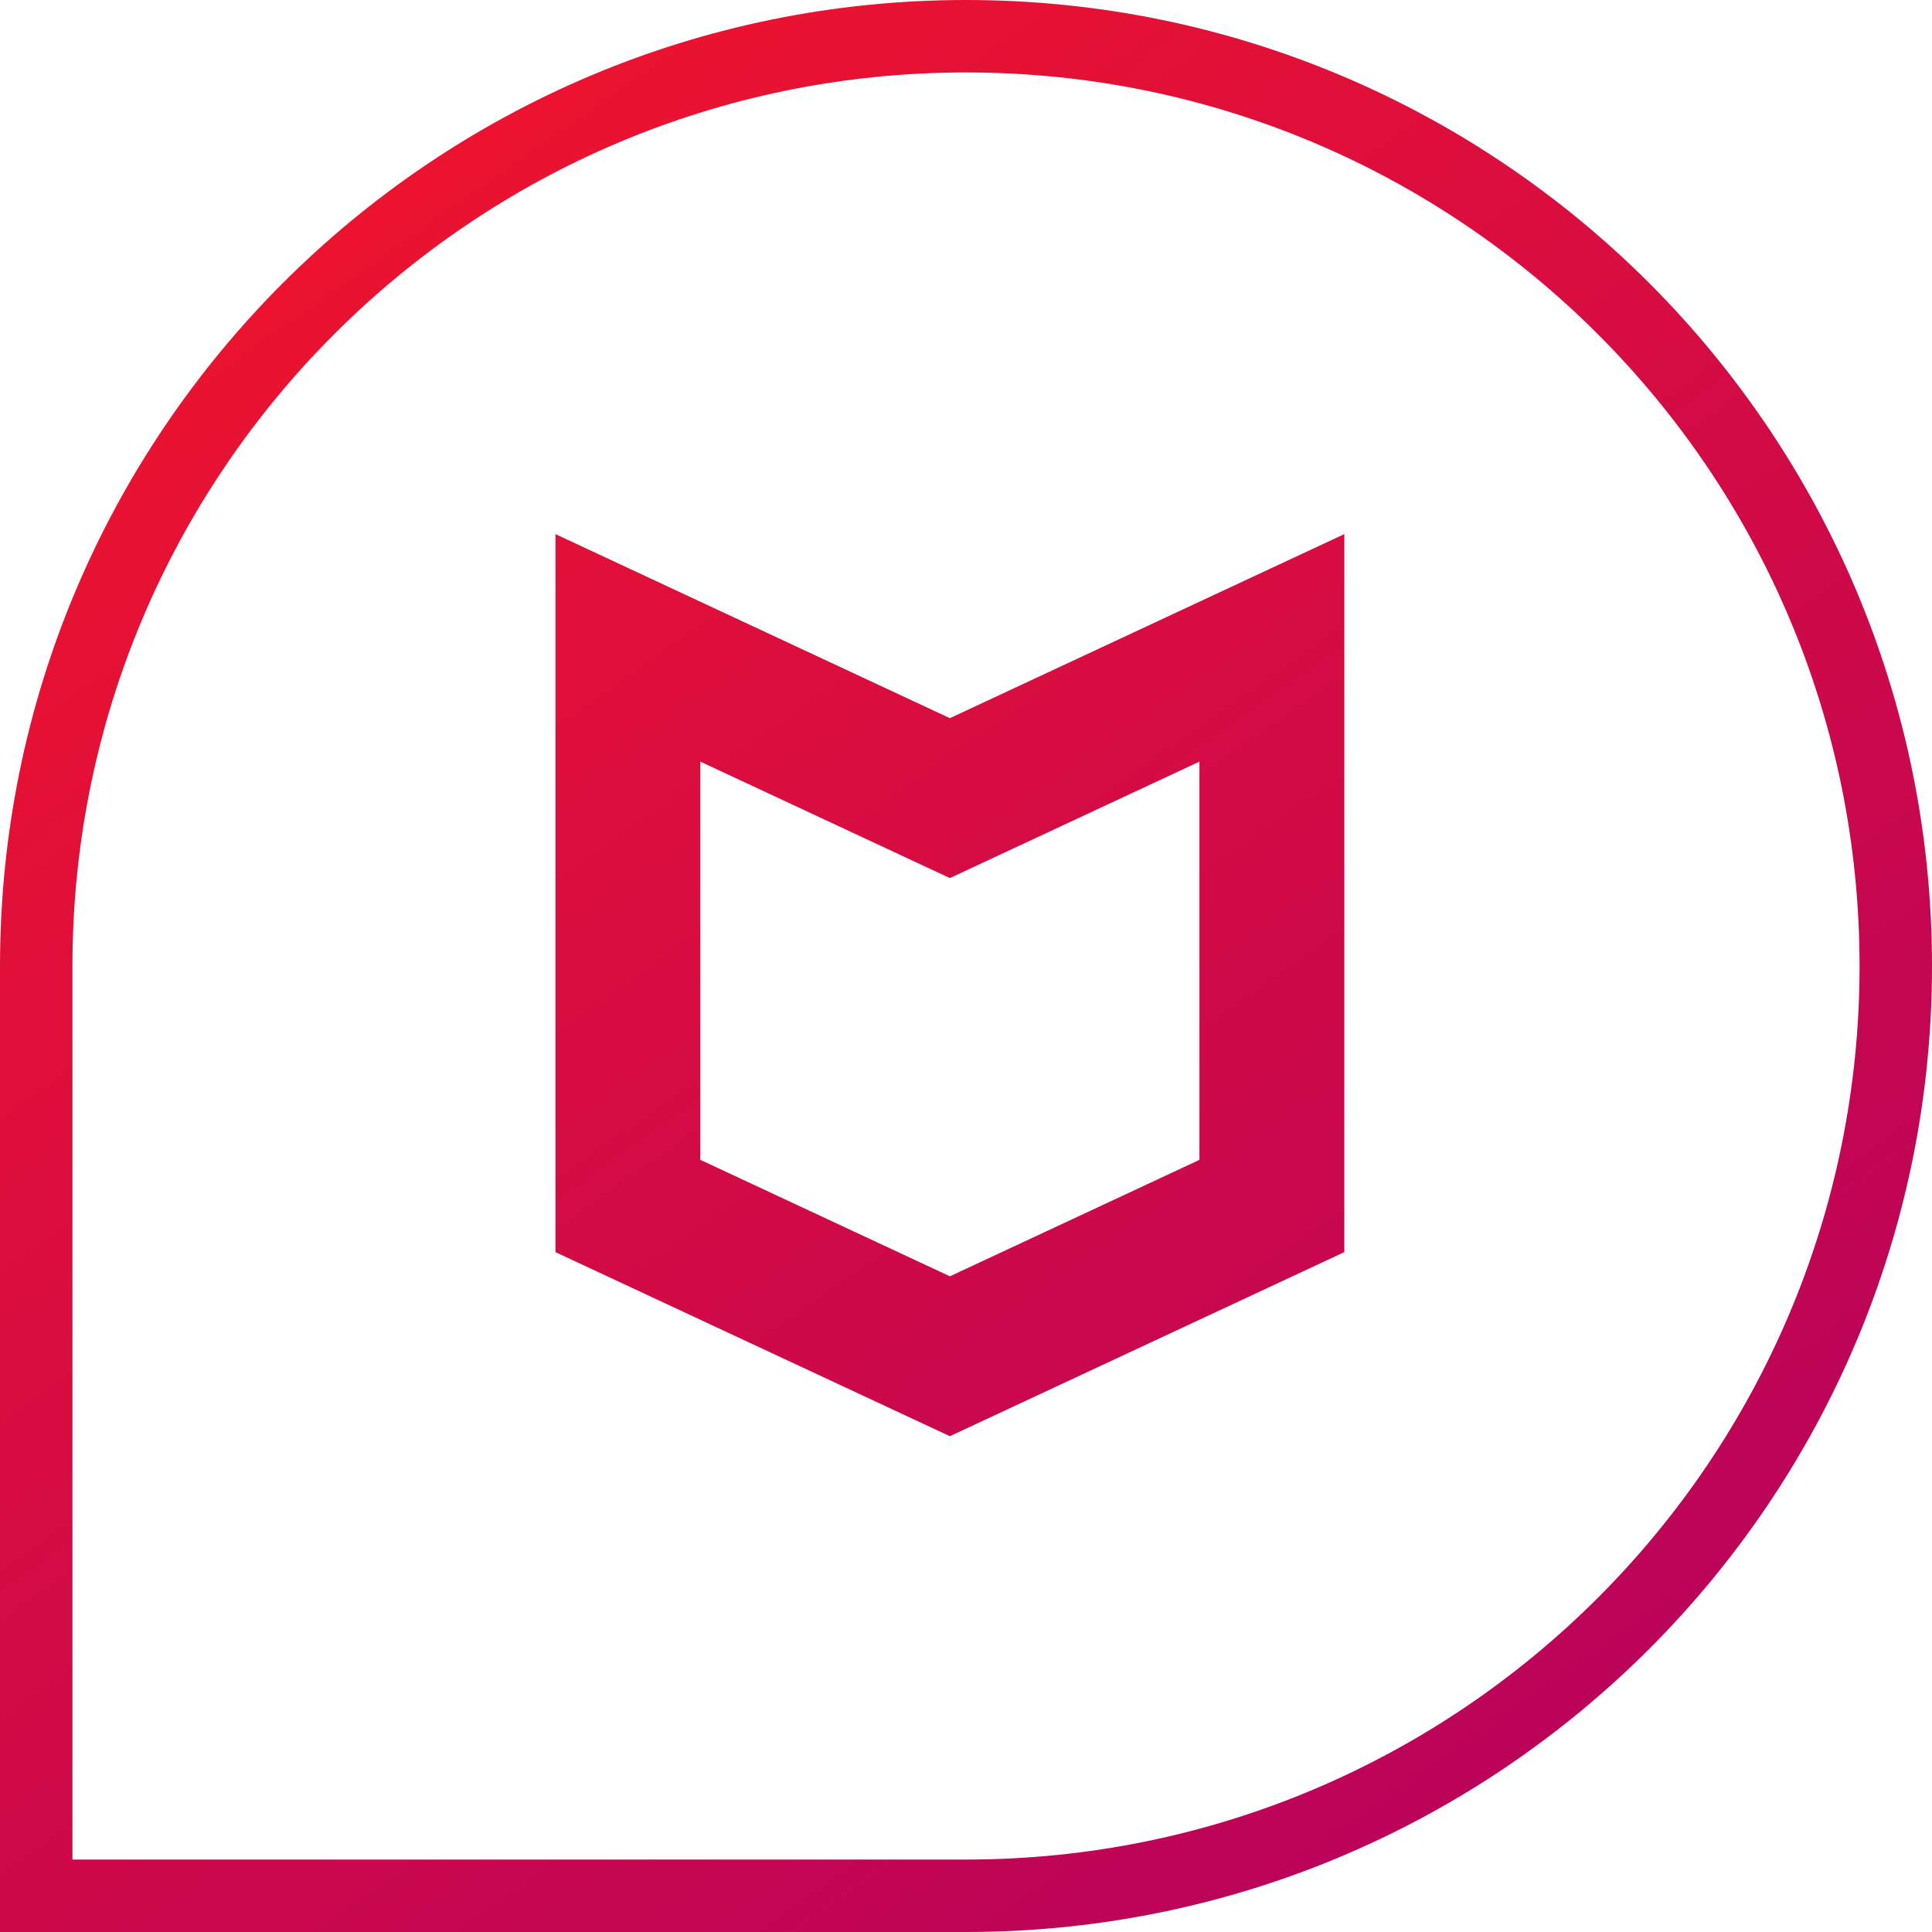
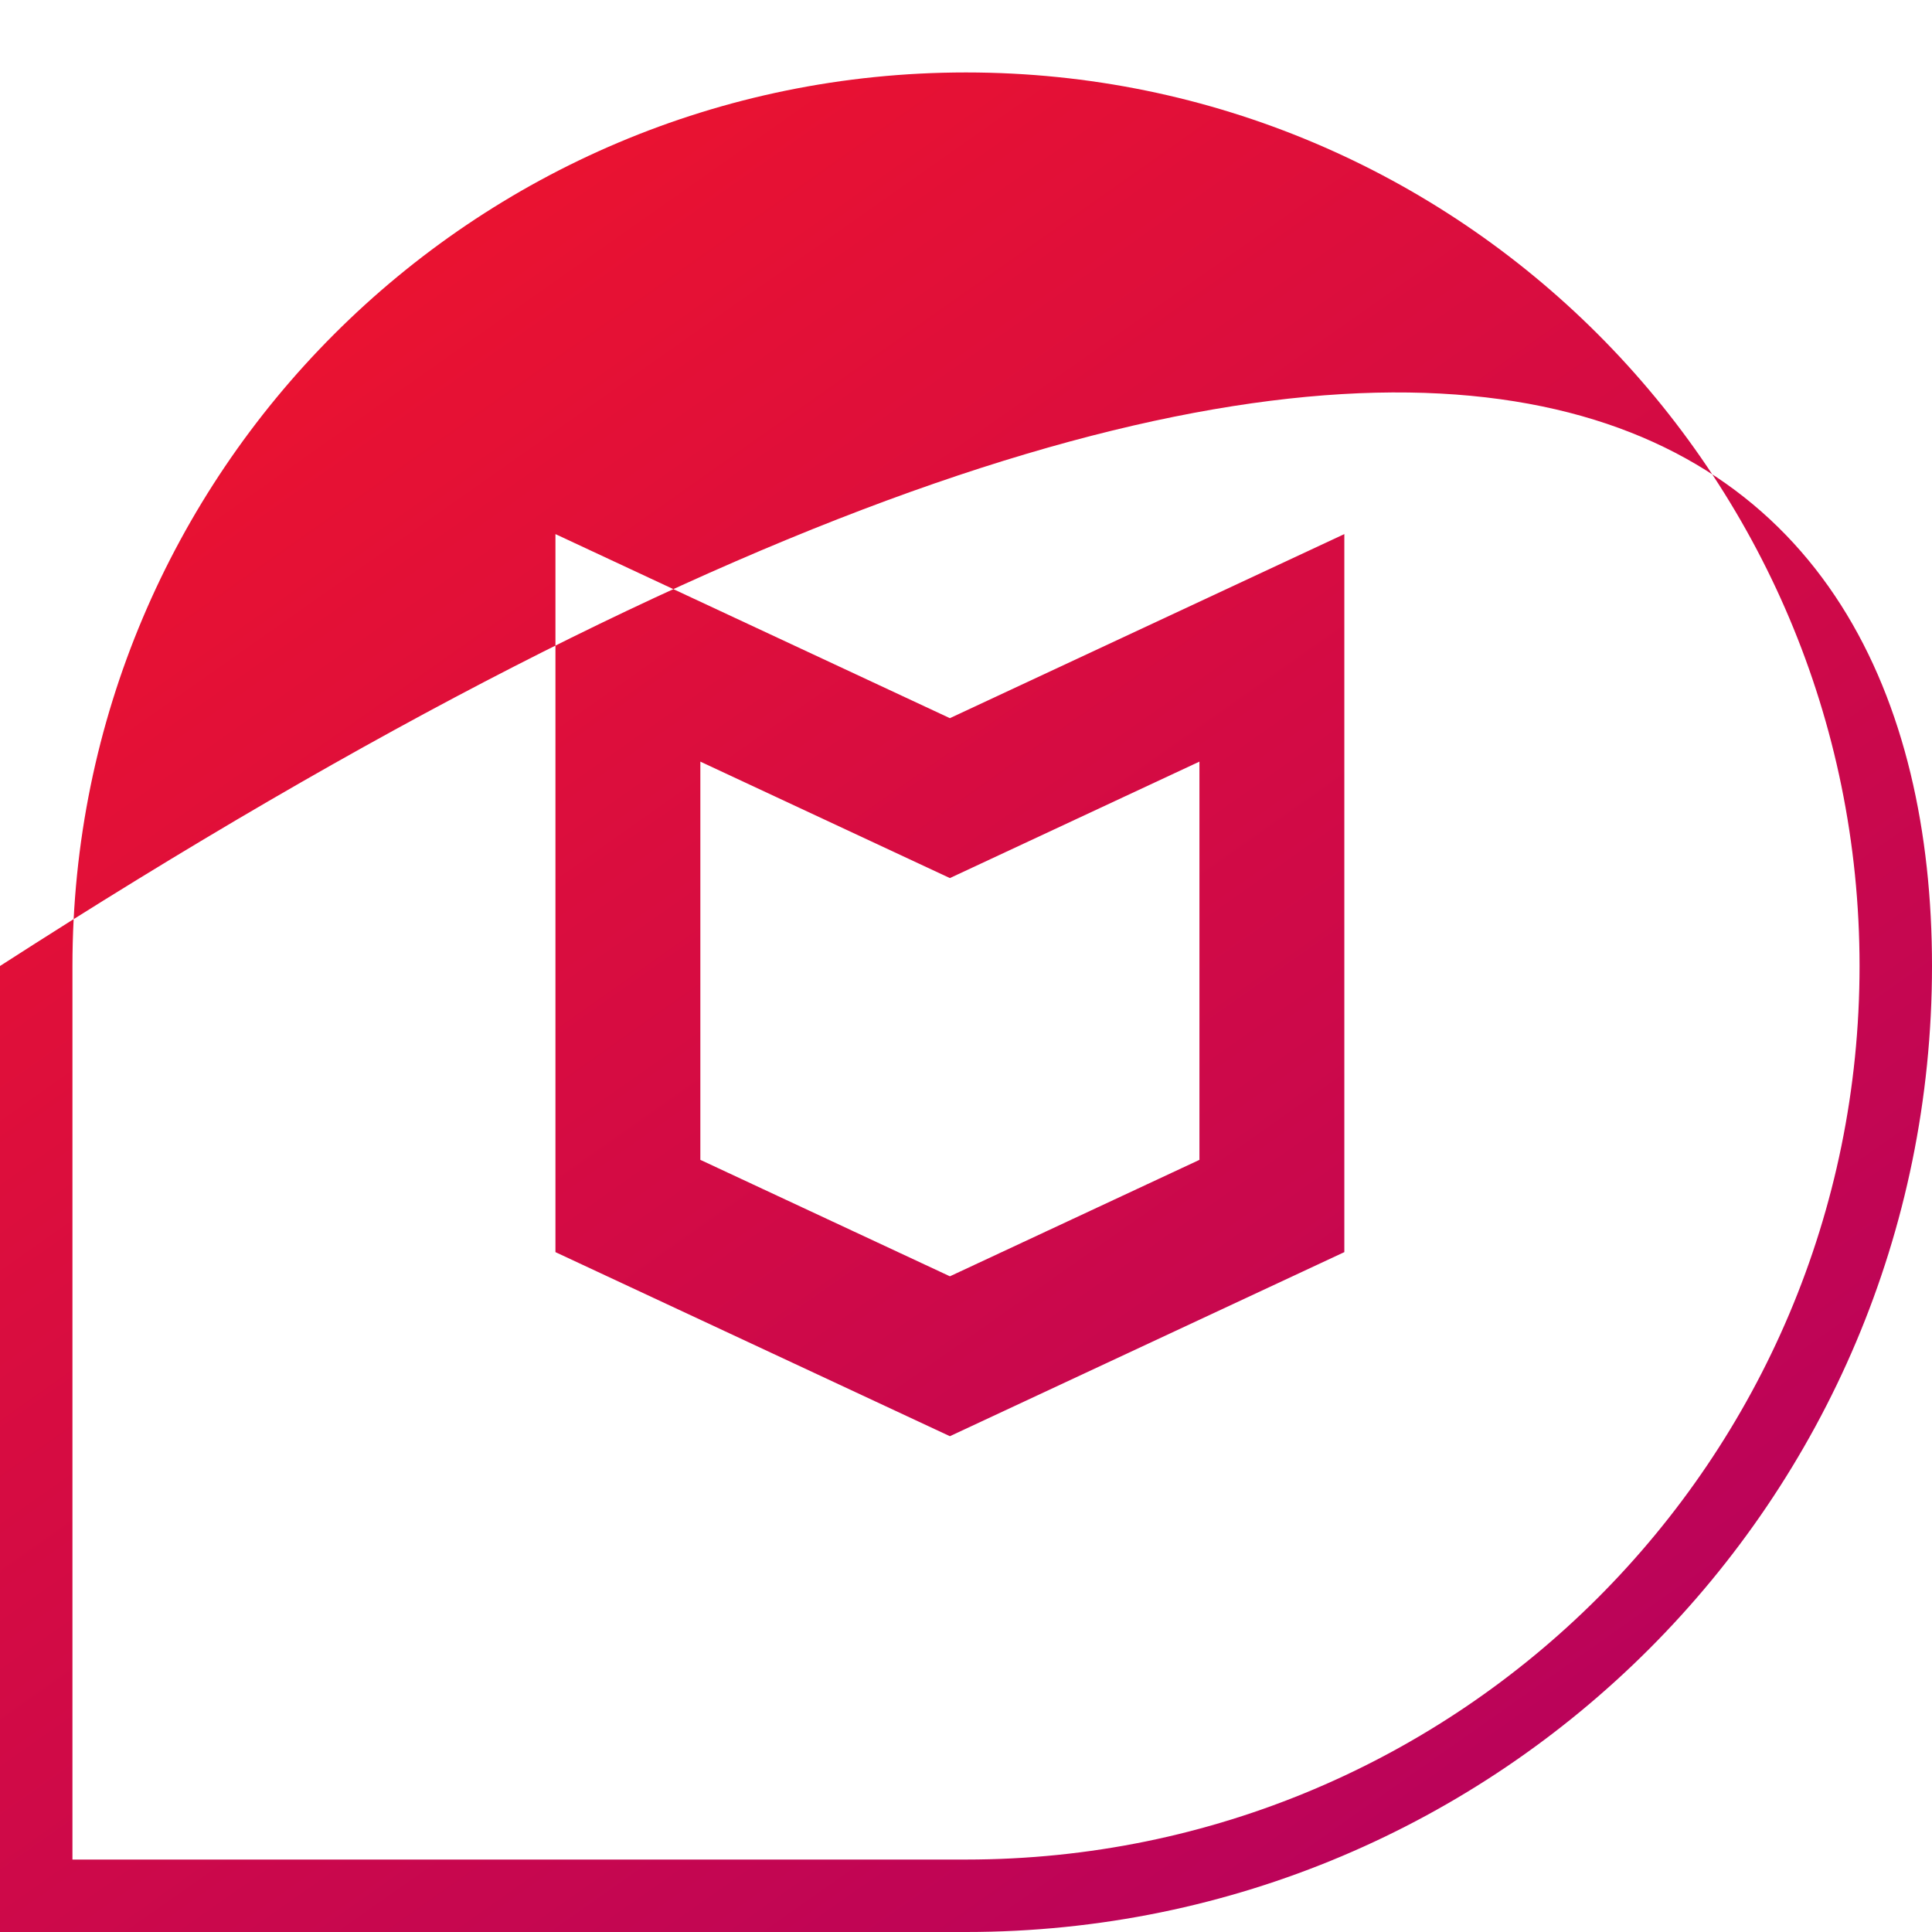
<svg xmlns="http://www.w3.org/2000/svg" width="80" height="80" viewBox="0 0 80 80" fill="none">
-   <path fill-rule="evenodd" clip-rule="evenodd" d="M77 40C77 60.435 60.435 77 40 77H39.926H39.851H39.776H39.702H39.627H39.552H39.477H39.401H39.326H39.25H39.175H39.099H39.023H38.947H38.871H38.795H38.718H38.642H38.565H38.488H38.411H38.334H38.257H38.18H38.103H38.025H37.948H37.87H37.792H37.715H37.636H37.558H37.48H37.402H37.323H37.245H37.166H37.087H37.008H36.93H36.85H36.771H36.692H36.613H36.533H36.453H36.374H36.294H35.005H33.692H33.61H33.527H33.444H33.361H33.278H33.195H33.112H33.029H32.946H32.862H32.779H32.695H32.612H32.528H32.444H32.361H32.277H32.193H32.109H32.025H31.941H31.857H31.773H31.688H31.351H31.266H31.181H31.097H31.012H30.927H30.842H30.758H30.673H30.588H30.503H30.417H30.332H30.247H30.162H30.077H29.991H29.906H29.82H29.735H29.649H18.577H3V40C3 19.566 19.566 3 40 3C60.435 3 77 19.566 77 40ZM80 40C80 62.091 62.092 80 40 80L3 80L0 80V77V40C0 17.909 17.909 0 40 0C62.092 0 80 17.909 80 40ZM27.268 24.108L23 22.116V26.826V49.937V51.848L24.731 52.656L38.064 58.878L39.333 59.47L40.602 58.878L53.935 52.656L55.666 51.848V49.937V26.826V22.116L51.398 24.108L39.333 29.738L27.268 24.108ZM29 48.027V31.537L38.064 35.767L39.333 36.359L40.602 35.767L49.666 31.537V48.027L39.333 52.849L29 48.027Z" fill="url(#paint0_linear_3317_20592)" />
+   <path fill-rule="evenodd" clip-rule="evenodd" d="M77 40C77 60.435 60.435 77 40 77H39.926H39.851H39.776H39.702H39.627H39.552H39.477H39.401H39.326H39.25H39.175H39.099H39.023H38.947H38.871H38.795H38.718H38.642H38.565H38.488H38.411H38.334H38.257H38.18H38.103H38.025H37.948H37.87H37.792H37.715H37.636H37.558H37.48H37.402H37.323H37.245H37.166H37.087H37.008H36.93H36.85H36.771H36.692H36.613H36.533H36.453H36.374H36.294H35.005H33.692H33.61H33.527H33.444H33.361H33.278H33.195H33.112H33.029H32.946H32.862H32.779H32.695H32.612H32.528H32.444H32.361H32.277H32.193H32.109H32.025H31.941H31.857H31.773H31.688H31.351H31.266H31.181H31.097H31.012H30.927H30.842H30.758H30.673H30.588H30.503H30.417H30.332H30.247H30.162H30.077H29.991H29.906H29.82H29.735H29.649H18.577H3V40C3 19.566 19.566 3 40 3C60.435 3 77 19.566 77 40ZM80 40C80 62.091 62.092 80 40 80L3 80L0 80V77V40C62.092 0 80 17.909 80 40ZM27.268 24.108L23 22.116V26.826V49.937V51.848L24.731 52.656L38.064 58.878L39.333 59.47L40.602 58.878L53.935 52.656L55.666 51.848V49.937V26.826V22.116L51.398 24.108L39.333 29.738L27.268 24.108ZM29 48.027V31.537L38.064 35.767L39.333 36.359L40.602 35.767L49.666 31.537V48.027L39.333 52.849L29 48.027Z" fill="url(#paint0_linear_3317_20592)" />
  <defs>
    <linearGradient id="paint0_linear_3317_20592" x1="79.458" y1="80.396" x2="15.257" y2="-10.812" gradientUnits="userSpaceOnUse">
      <stop stop-color="#B10062" />
      <stop offset="1" stop-color="#F51627" />
    </linearGradient>
  </defs>
</svg>